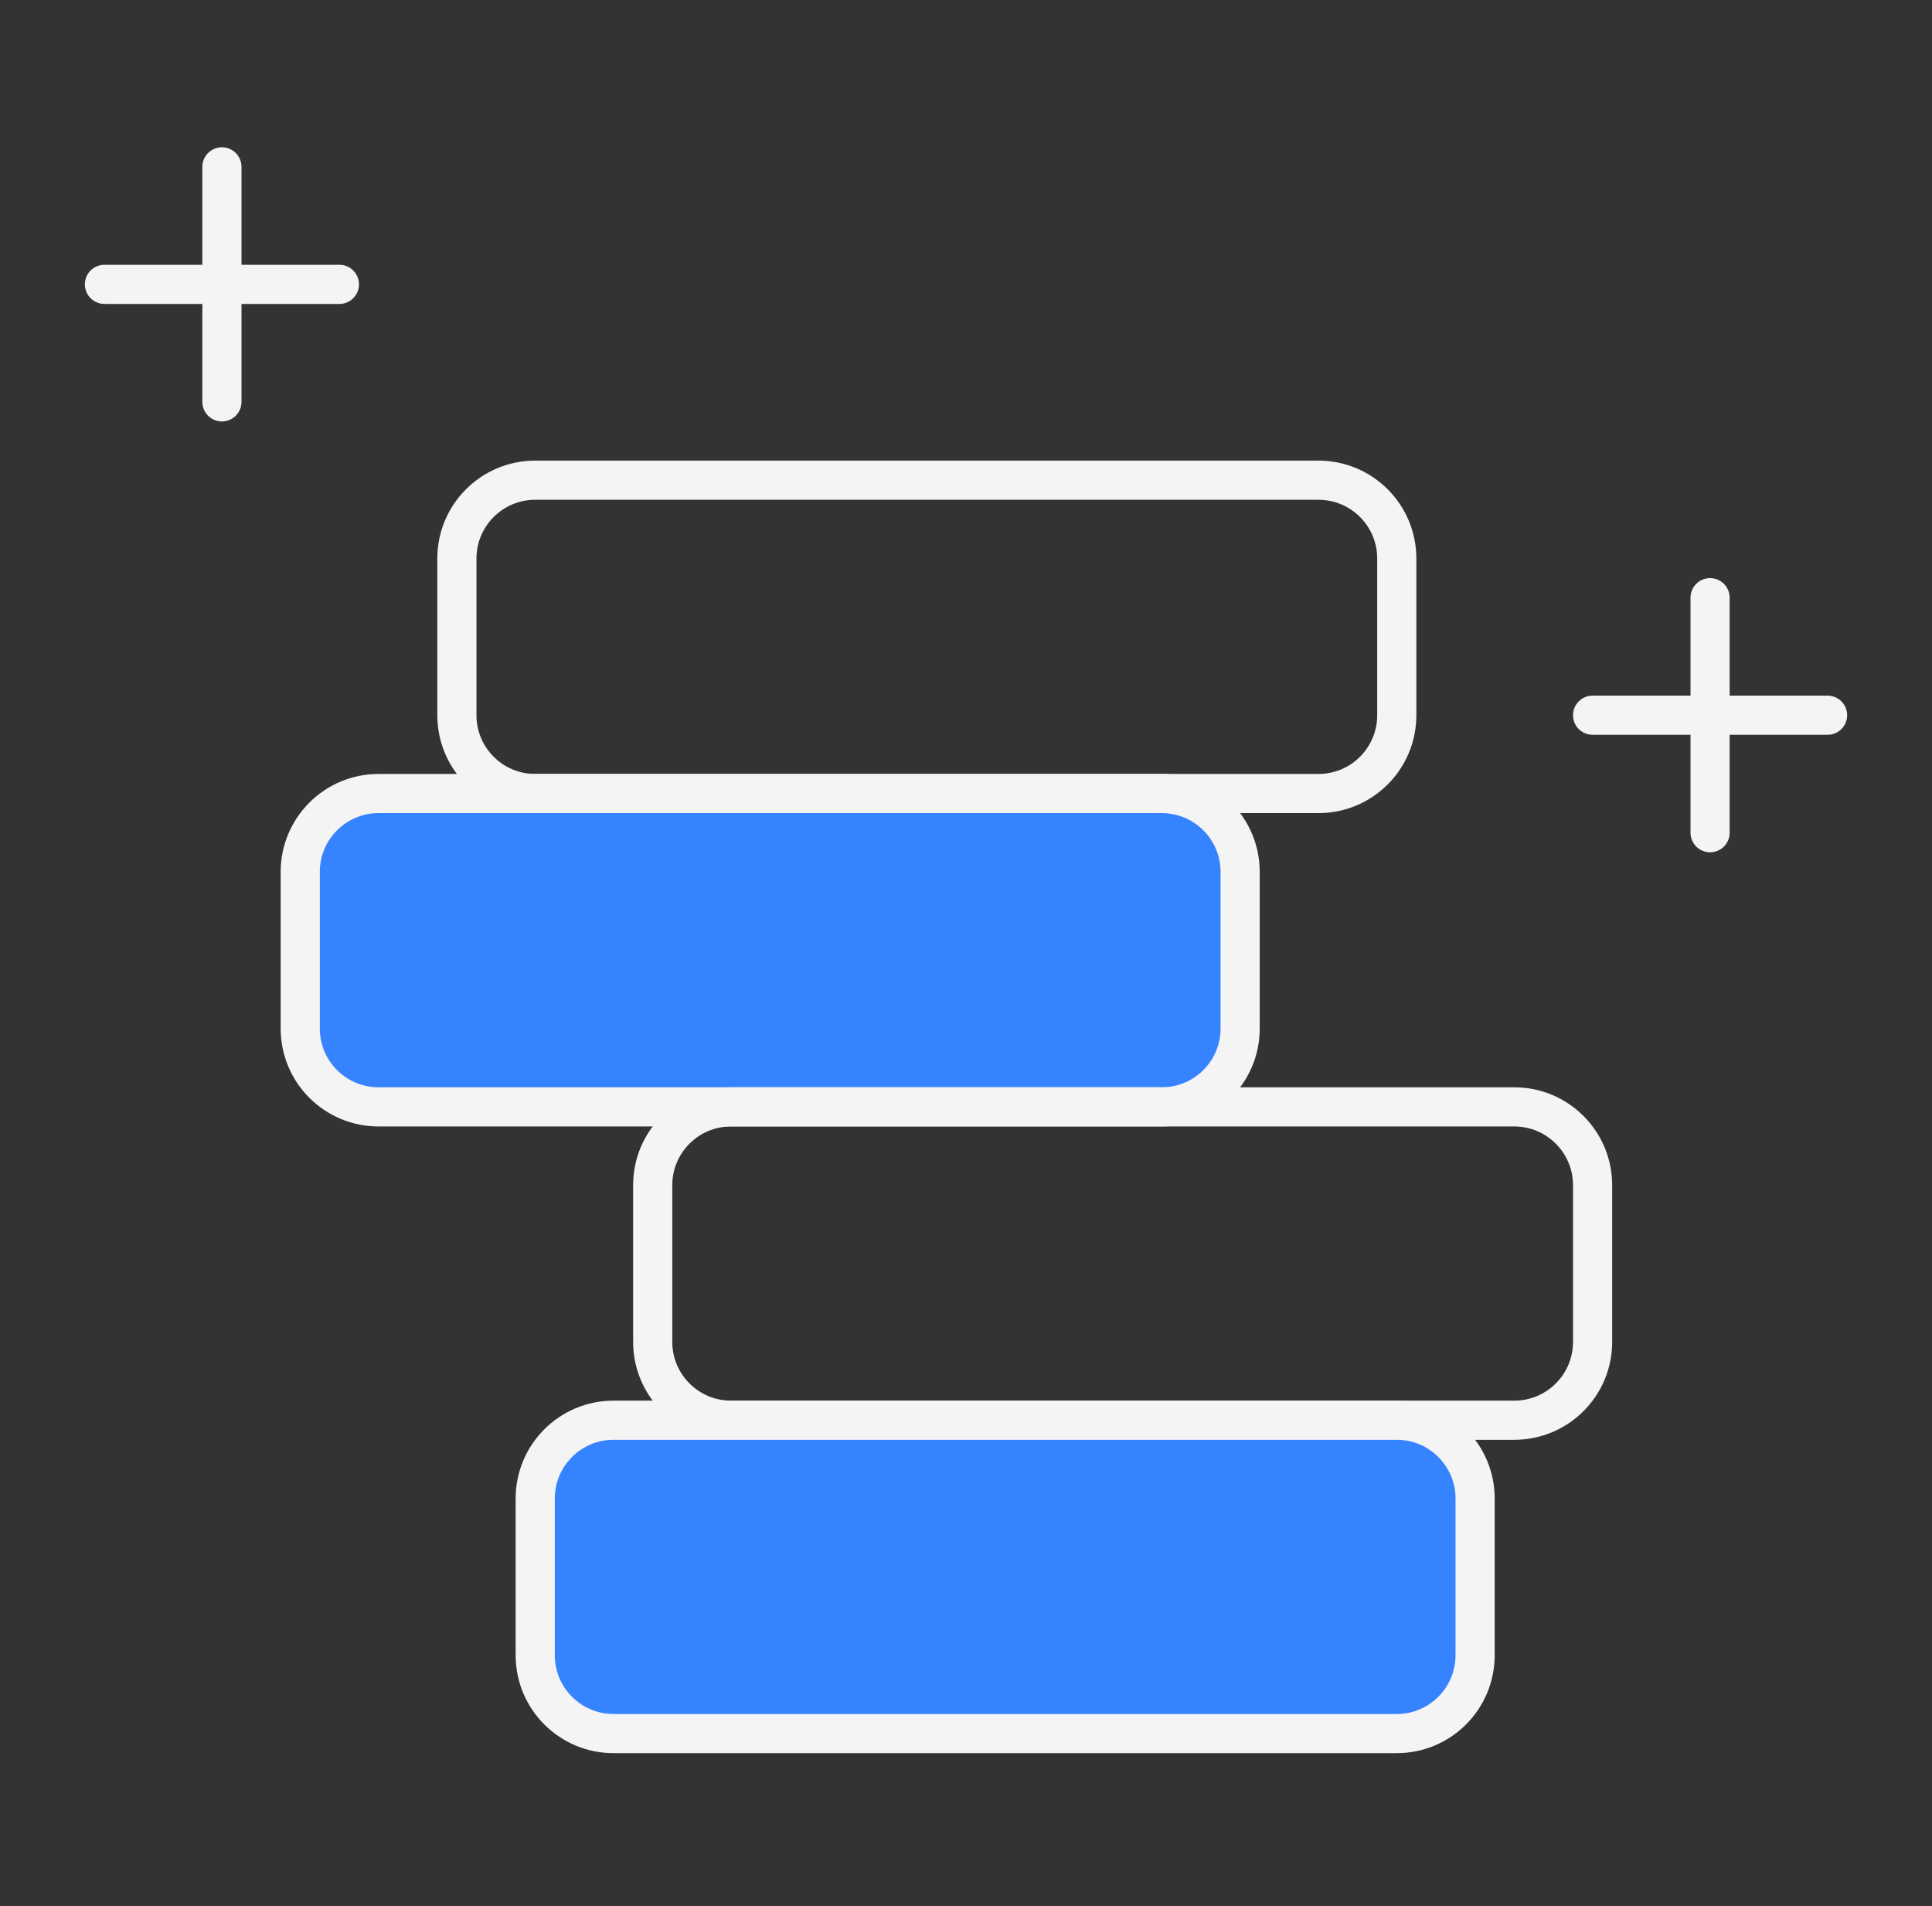
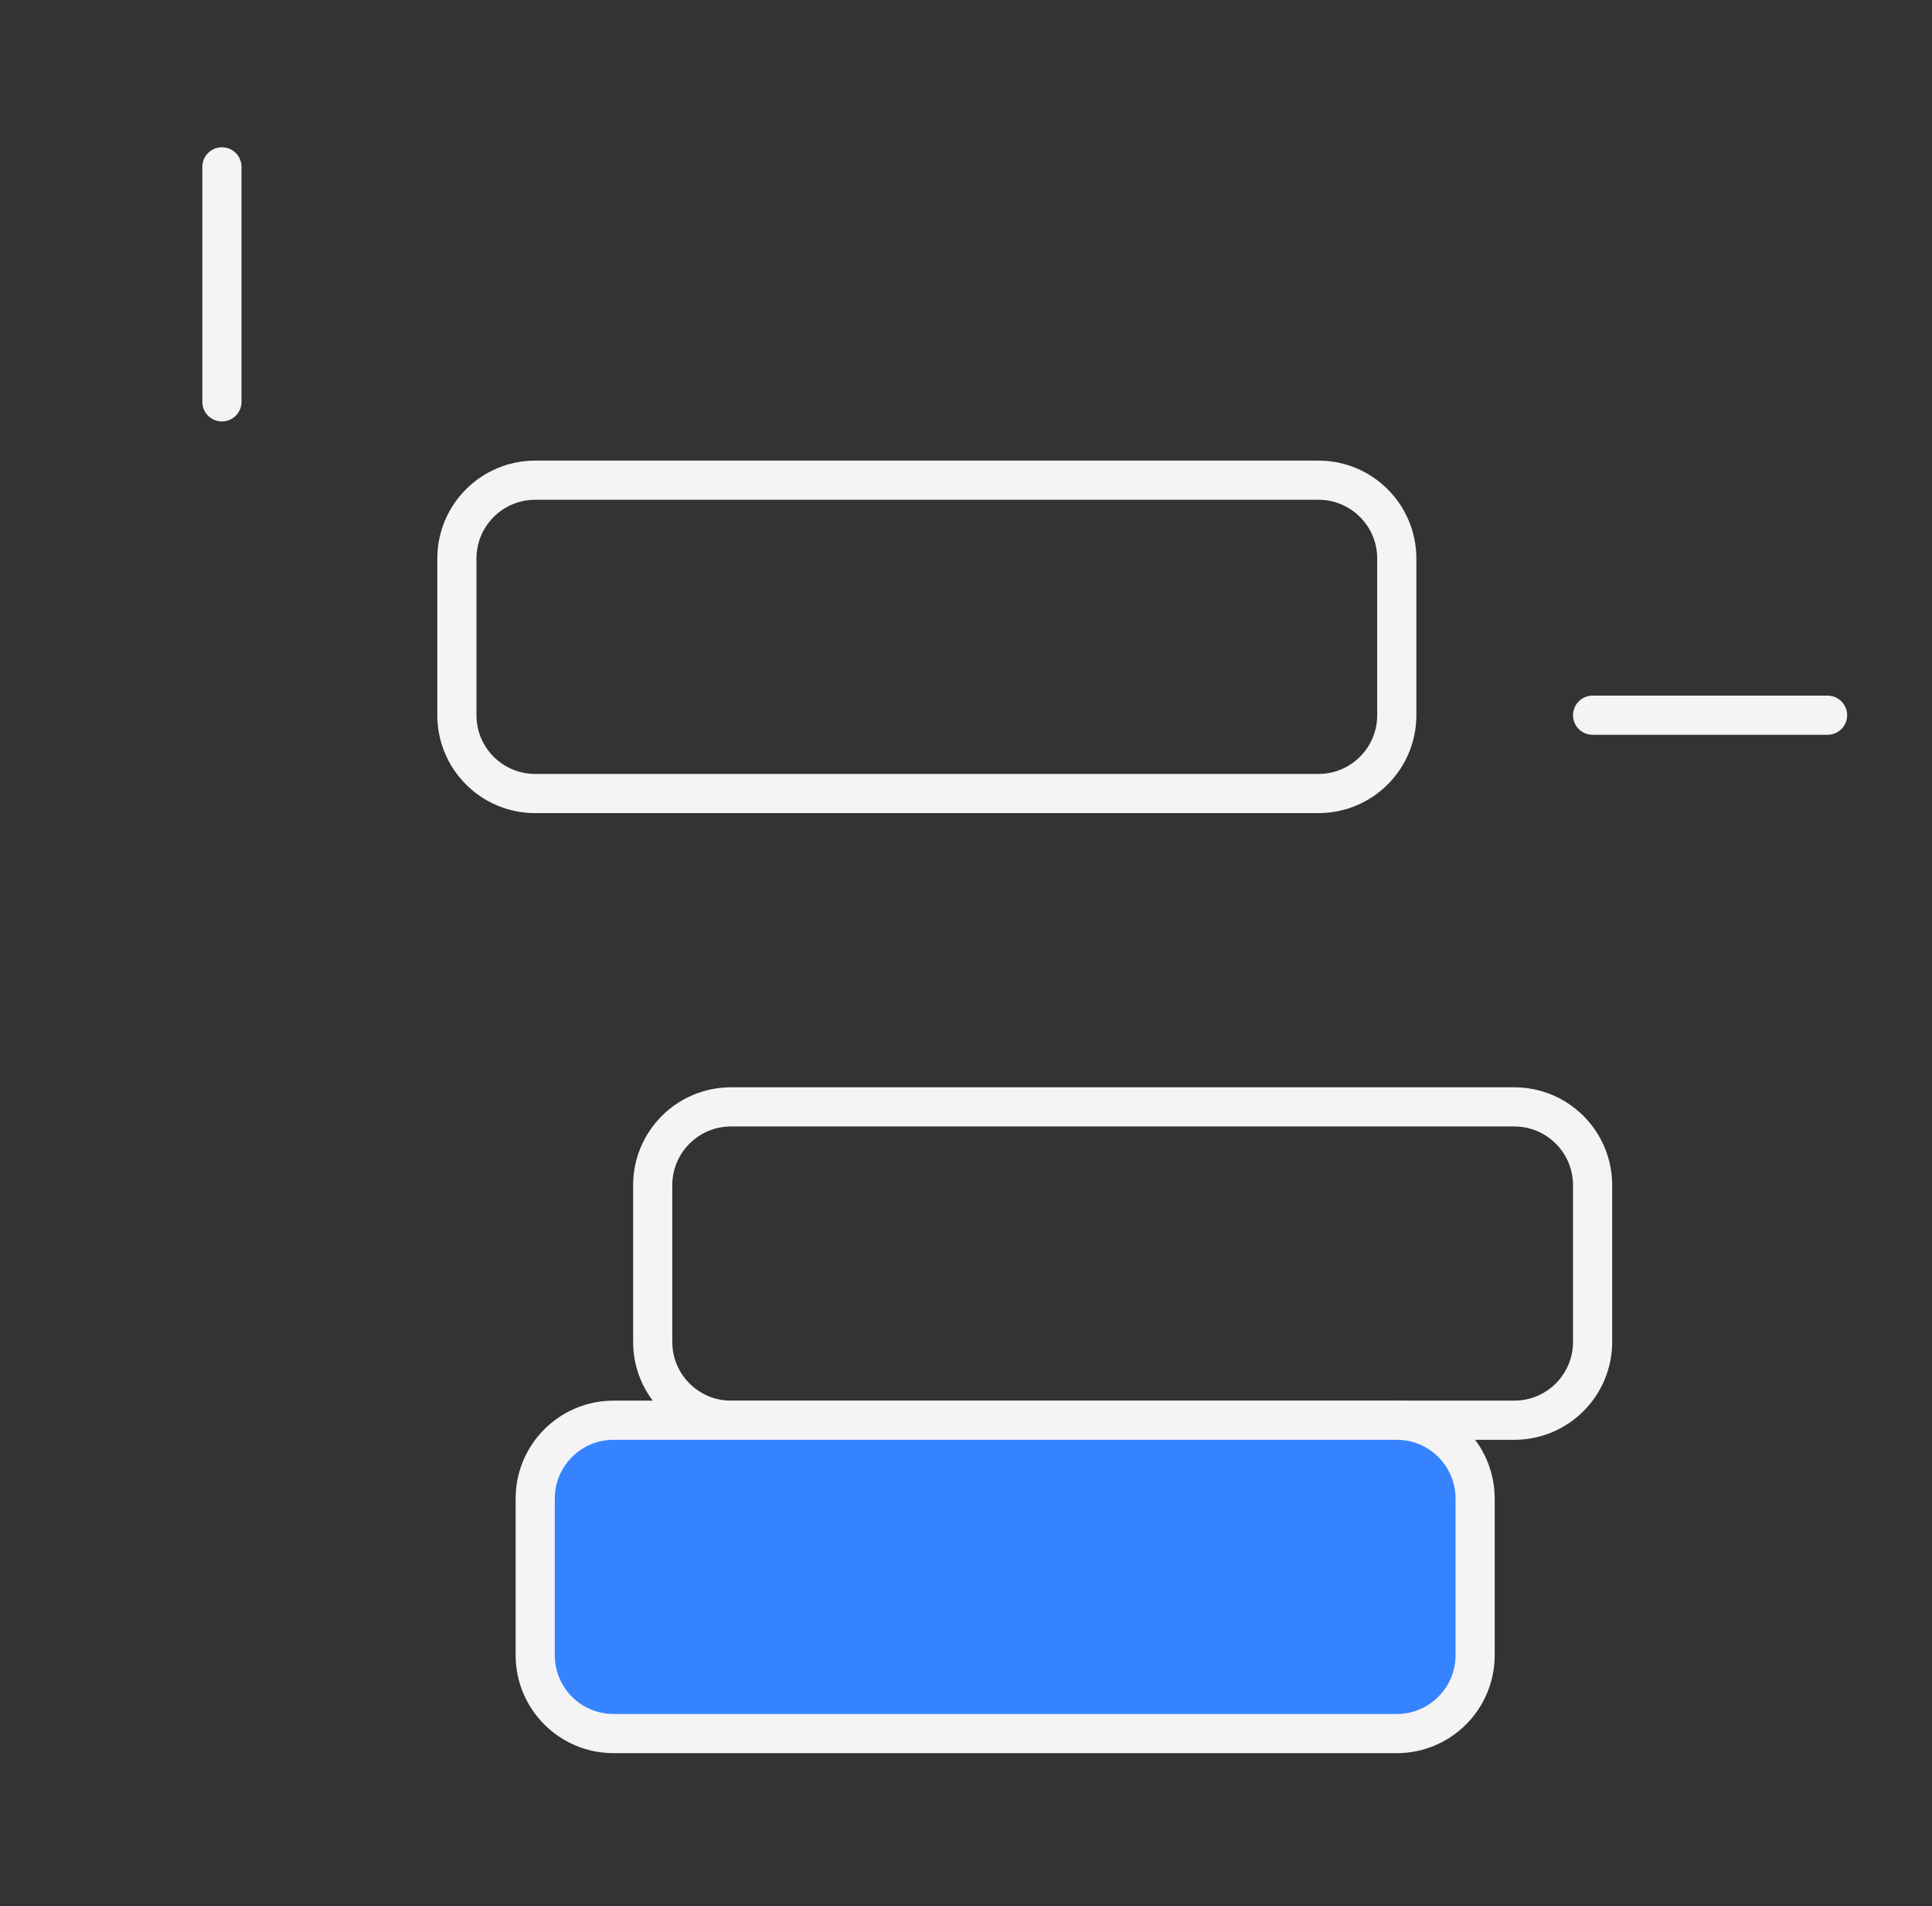
<svg xmlns="http://www.w3.org/2000/svg" width="74" height="73" viewBox="0 0 74 73" fill="none">
  <rect x="0" y="0" width="74" height="73" fill="#333333" stroke="none" />
  <path d="M50.5 18.39H20.5C18.843 18.39 17.5 19.733 17.5 21.39V27.39C17.5 29.047 18.843 30.39 20.5 30.39H50.5C52.157 30.39 53.5 29.047 53.5 27.39V21.39C53.5 19.733 52.157 18.39 50.5 18.39Z" stroke="#F4F4F4" stroke-width="1.5" />
-   <path d="M44.5 30.39H14.5C12.843 30.39 11.5 31.733 11.5 33.39V39.39C11.5 41.047 12.843 42.39 14.5 42.39H44.5C46.157 42.39 47.5 41.047 47.5 39.39V33.39C47.5 31.733 46.157 30.39 44.5 30.39Z" fill="#3683FF" stroke="#F4F4F4" stroke-width="1.5" />
  <path d="M58 42.39H28C26.343 42.39 25 43.733 25 45.39V51.39C25 53.047 26.343 54.39 28 54.39H58C59.657 54.39 61 53.047 61 51.39V45.39C61 43.733 59.657 42.39 58 42.39Z" stroke="#F4F4F4" stroke-width="1.5" />
  <path d="M53.5 54.39H23.5C21.843 54.39 20.5 55.733 20.5 57.39V63.39C20.5 65.047 21.843 66.39 23.5 66.39H53.5C55.157 66.39 56.5 65.047 56.5 63.39V57.39C56.5 55.733 55.157 54.39 53.5 54.39Z" fill="#3683FF" stroke="#F4F4F4" stroke-width="1.5" />
  <path d="M61 27.39H70" stroke="#F4F4F4" stroke-width="1.5" stroke-linecap="round" />
-   <path d="M65.5 22.89V31.89" stroke="#F4F4F4" stroke-width="1.5" stroke-linecap="round" />
-   <path d="M4 10.89H13" stroke="#F4F4F4" stroke-width="1.5" stroke-linecap="round" />
  <path d="M8.5 6.39V15.39" stroke="#F4F4F4" stroke-width="1.5" stroke-linecap="round" />
</svg>